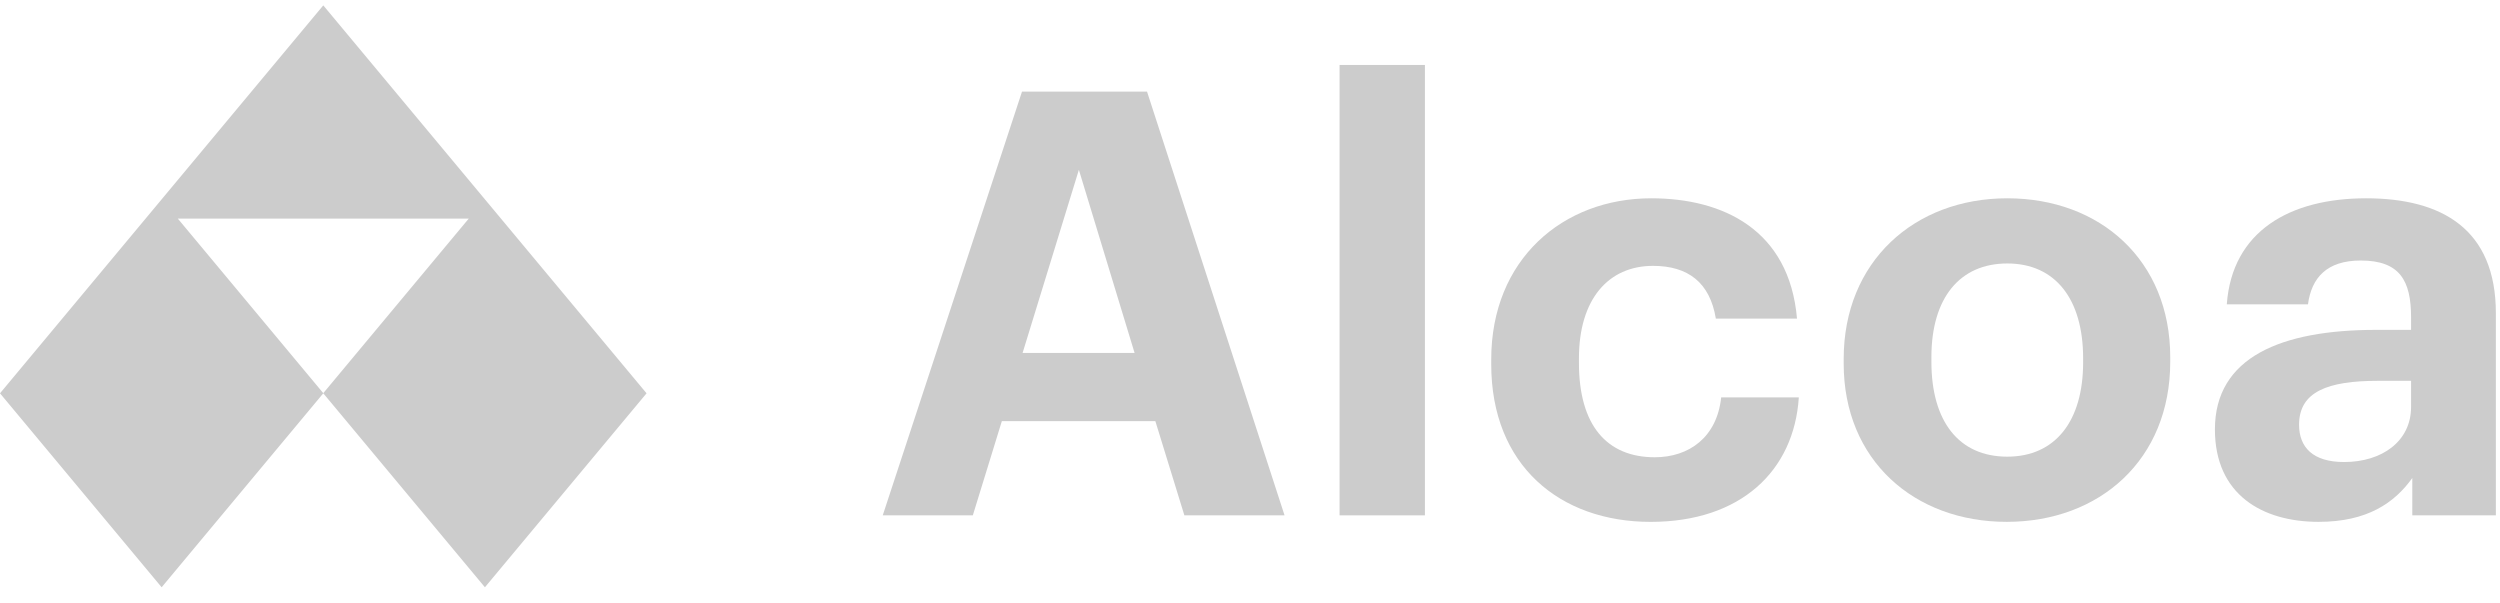
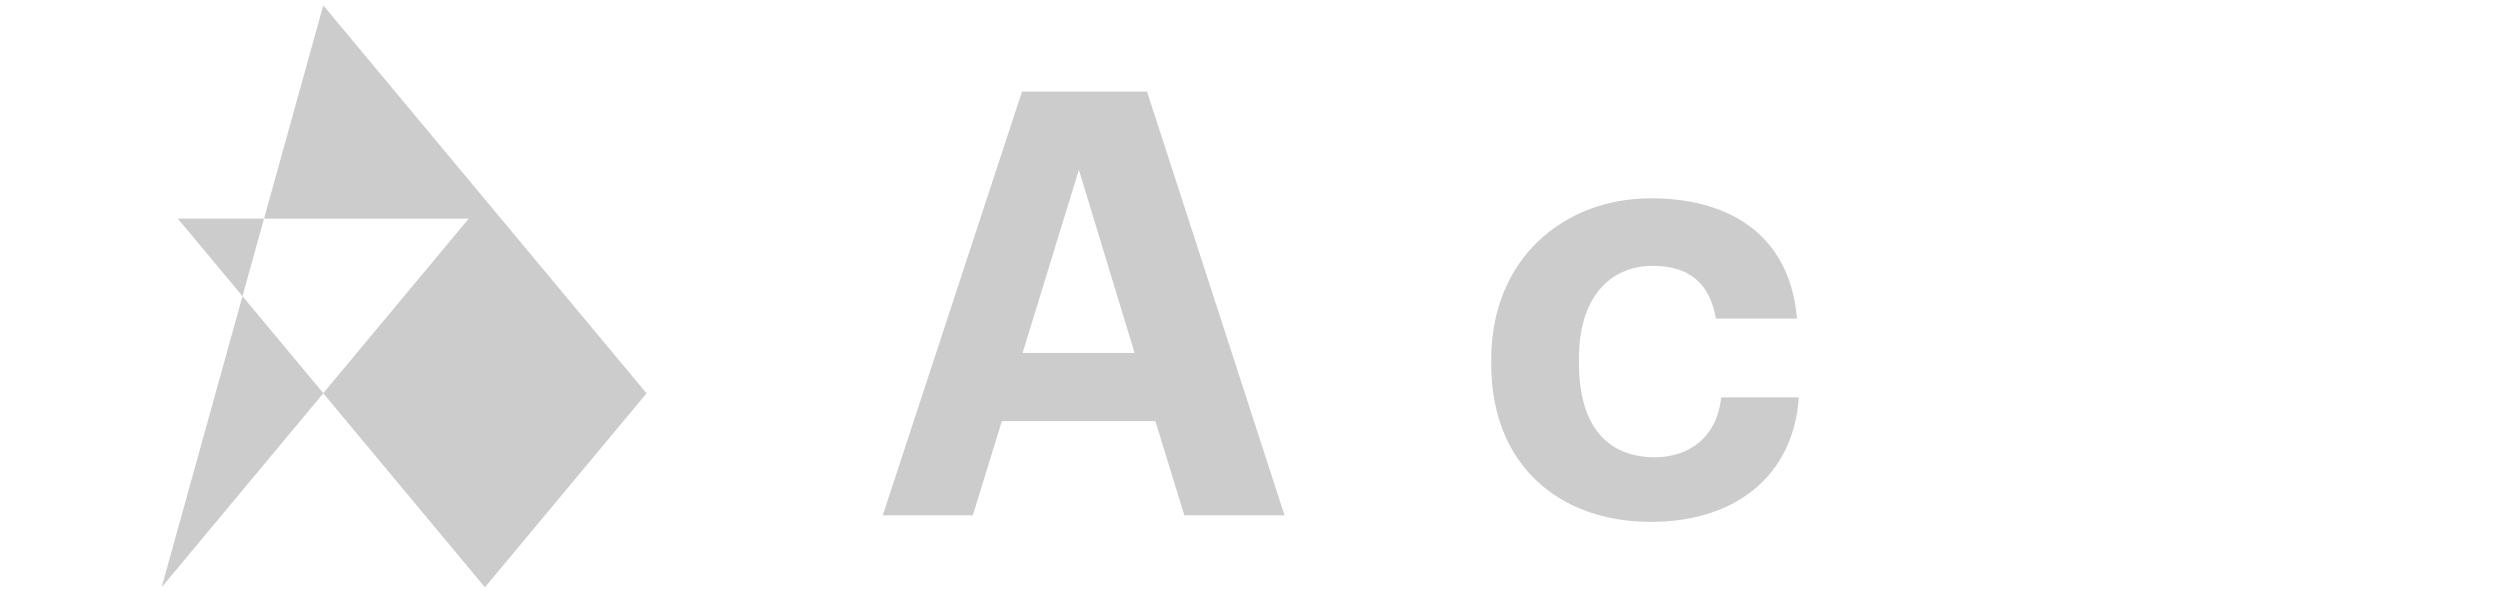
<svg xmlns="http://www.w3.org/2000/svg" width="116px" height="28px" viewBox="0 0 116 28" version="1.1">
  <title>Page 1</title>
  <g id="Page-1" stroke="none" stroke-width="1" fill="none" fill-rule="evenodd">
    <path d="M47.421,4.251 L53.222,4.251 L59.603,23.912 L54.955,23.912 L53.608,19.54 L46.486,19.54 L45.139,23.912 L40.959,23.912 L47.421,4.251 L47.421,4.251 Z M47.448,16.377 L52.645,16.377 L50.06,7.88 L47.448,16.377 Z" id="Fill-57" fill="#CCCCCC" />
-     <polygon id="Fill-58" fill="#CCCCCC" points="62.156 23.912 66.116 23.912 66.116 3.014 62.156 3.014" />
    <path d="M69.193,16.9 L69.193,16.68 C69.193,12.033 72.52,9.201 76.617,9.201 C79.944,9.201 83.025,10.658 83.381,14.783 L79.615,14.783 C79.34,13.106 78.322,12.336 76.7,12.336 C74.637,12.336 73.263,13.875 73.263,16.625 L73.263,16.845 C73.263,19.733 74.555,21.217 76.782,21.217 C78.377,21.217 79.67,20.282 79.862,18.44 L83.465,18.44 C83.245,21.85 80.769,24.215 76.59,24.215 C72.383,24.215 69.193,21.603 69.193,16.9" id="Fill-59" fill="#CCCCCC" />
-     <path d="M85.547,16.872 L85.547,16.652 C85.547,12.143 88.82,9.201 93.138,9.201 C97.455,9.201 100.699,12.088 100.699,16.57 L100.699,16.79 C100.699,21.328 97.427,24.214 93.109,24.214 C88.82,24.214 85.547,21.354 85.547,16.872 M96.657,16.817 L96.657,16.625 C96.657,13.875 95.365,12.225 93.138,12.225 C90.938,12.225 89.617,13.82 89.617,16.57 L89.617,16.79 C89.617,19.54 90.882,21.189 93.138,21.189 C95.365,21.189 96.657,19.54 96.657,16.817" id="Fill-60" fill="#CCCCCC" />
-     <path d="M102.772,19.925 C102.772,16.57 105.853,15.306 110.251,15.306 L111.874,15.306 L111.874,14.728 C111.874,13.022 111.353,12.088 109.537,12.088 C107.969,12.088 107.254,12.885 107.09,14.122 L103.323,14.122 C103.57,10.713 106.266,9.201 109.784,9.201 C113.303,9.201 115.808,10.631 115.808,14.535 L115.808,23.912 L111.93,23.912 L111.93,22.18 C111.105,23.334 109.84,24.214 107.585,24.214 C104.972,24.214 102.772,22.95 102.772,19.925 M111.874,18.88 L111.874,17.67 L110.335,17.67 C108.025,17.67 106.677,18.166 106.677,19.705 C106.677,20.75 107.311,21.438 108.767,21.438 C110.526,21.438 111.874,20.475 111.874,18.88" id="Fill-61" fill="#CCCCCC" />
-     <path d="M22.5,9.25 L15,0.25 L0,18.25 L7.5,27.25 L15,18.25 L22.5,27.25 L30,18.25 L22.5,9.25 L22.5,9.25 Z M15,18.243 L8.25,10.143 L21.75,10.143 L15,18.243 Z" id="Fill-62" fill="#CCCCCC" />
+     <path d="M22.5,9.25 L15,0.25 L7.5,27.25 L15,18.25 L22.5,27.25 L30,18.25 L22.5,9.25 L22.5,9.25 Z M15,18.243 L8.25,10.143 L21.75,10.143 L15,18.243 Z" id="Fill-62" fill="#CCCCCC" />
  </g>
</svg>